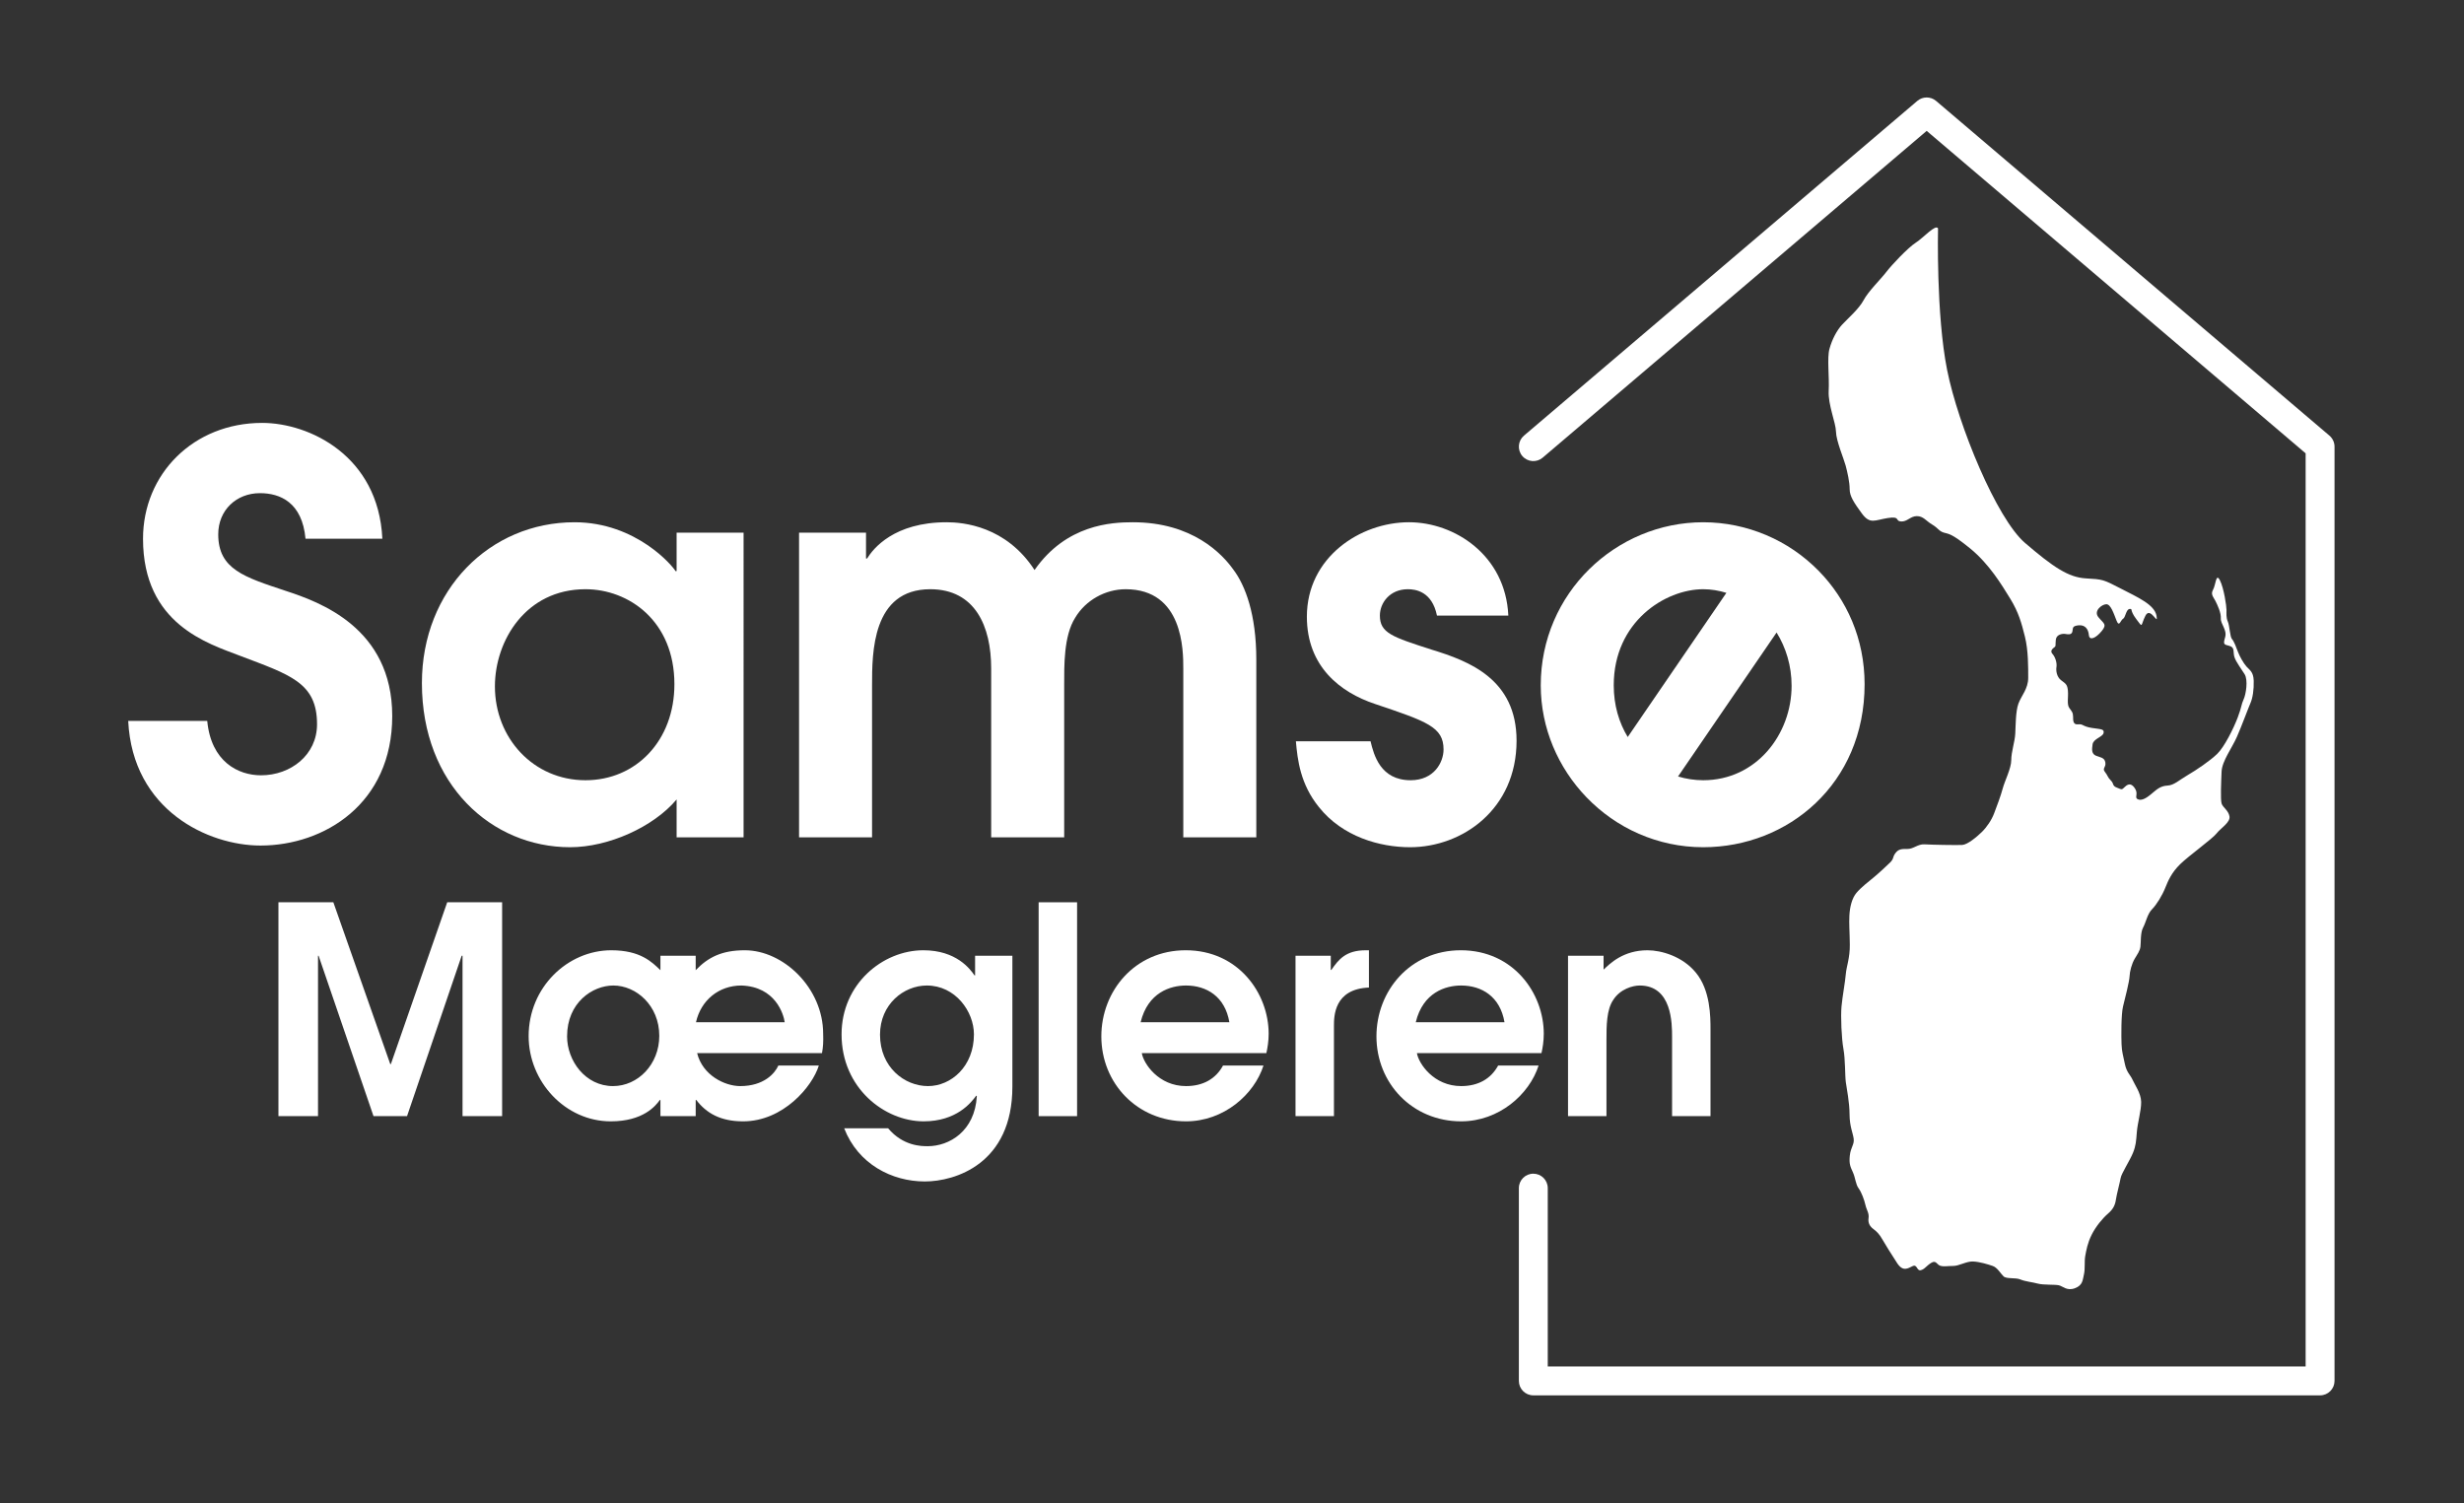
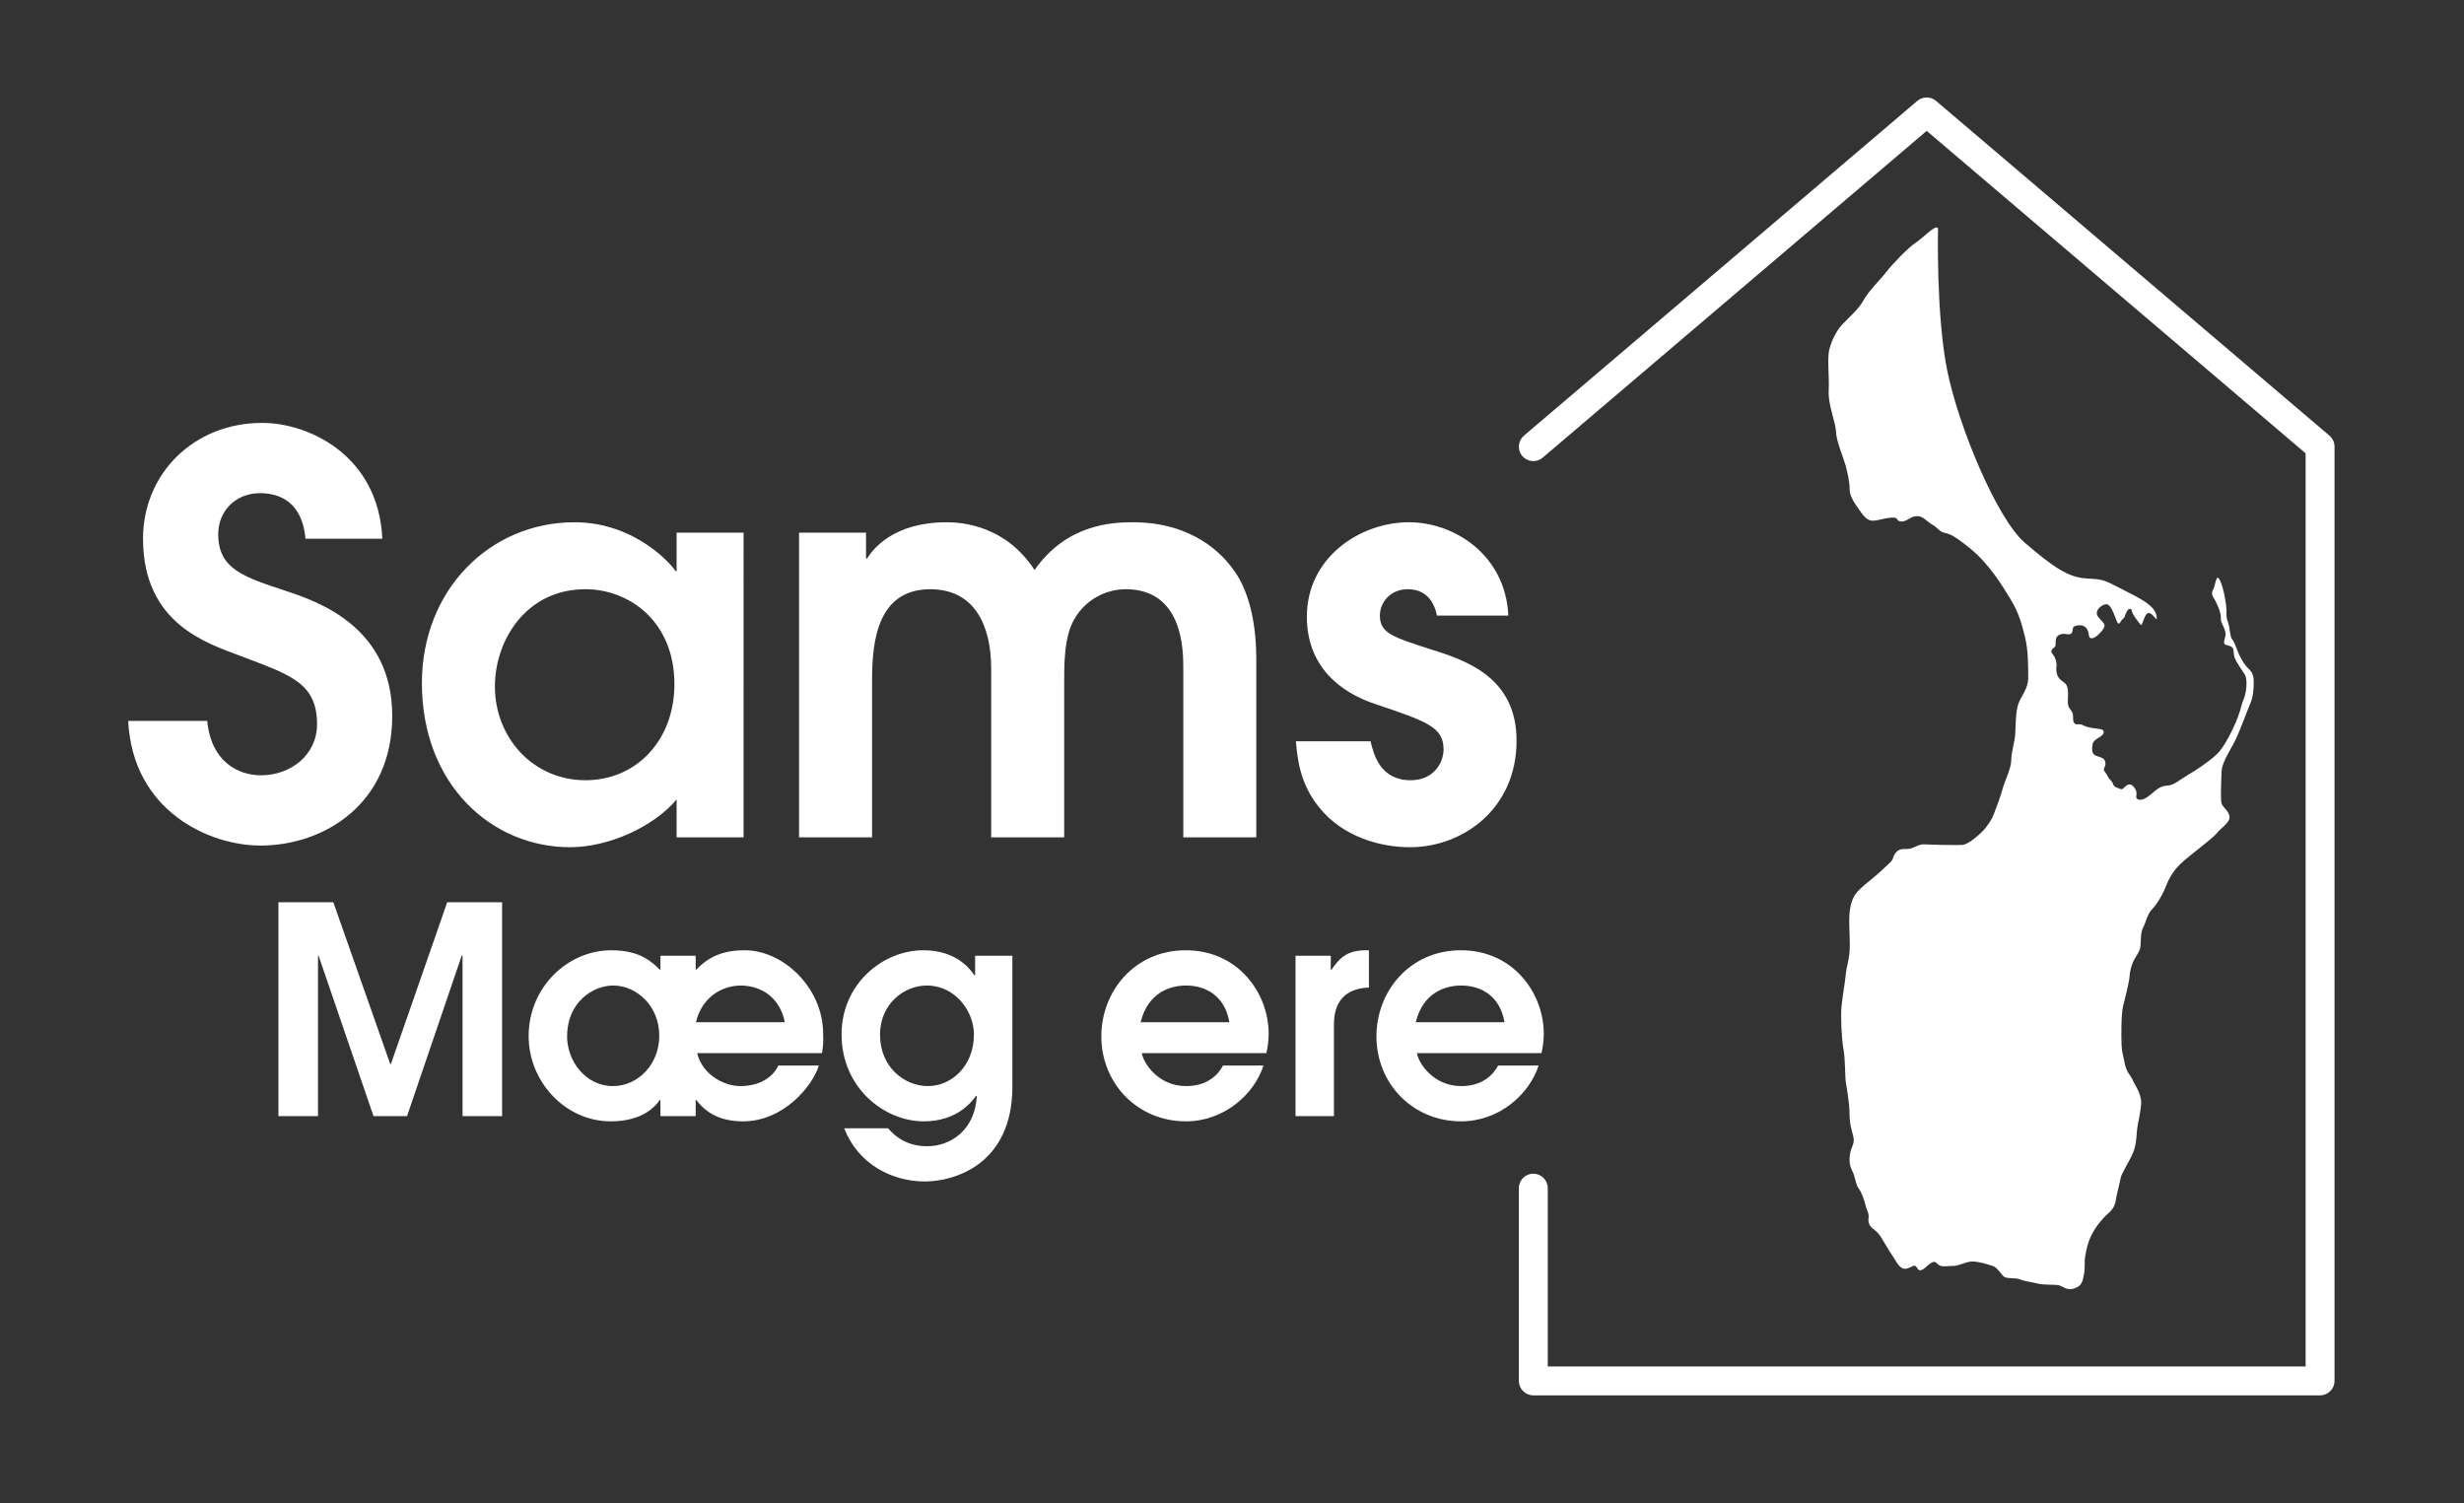
<svg xmlns="http://www.w3.org/2000/svg" version="1.1" id="Layer_1" x="0px" y="0px" width="595.28px" height="363.212px" viewBox="0 0 595.28 363.212" enable-background="new 0 0 595.28 363.212" xml:space="preserve">
  <rect x="0" y="0" width="595.28" height="363.212" fill="#333333" stroke="none" />
  <path fill="#FFFFFF" d="M50.068,174.18c0.931,9.816,7.427,13.13,12.997,13.13c7.162,0,13.529-4.908,13.529-12.332   c0-10.079-6.5-11.937-18.699-16.579c-7.56-2.917-23.341-7.557-23.341-28.243c0-15.652,12.202-27.984,28.778-27.984   c11.405,0,28.113,7.955,29.041,27.984H73.809c-0.798-8.753-6.102-11.01-11.01-11.01c-5.702,0-10.076,4.111-10.076,9.946   c0,8.487,6.364,10.345,16.31,13.661c8.088,2.652,25.727,8.883,25.727,30.233c0,21.218-16.446,31.297-31.829,31.297   c-12.598,0-30.898-8.487-31.958-30.104H50.068z" />
  <path fill="#FFFFFF" d="M179.643,202.293h-16.18v-9.148c-5.569,6.633-16.443,11.541-25.728,11.541   c-18.961,0-35.806-15.119-35.806-39.654c0-22.544,16.446-38.857,36.866-38.857c14.987,0,23.873,10.744,24.401,11.804h0.266v-9.281   h16.18V202.293z M141.45,142.355c-14.456,0-21.883,12.465-21.883,23.475c0,12.461,9.282,22.673,21.883,22.673   c12.199,0,21.48-9.547,21.48-23.205C162.931,150.048,151.925,142.355,141.45,142.355z" />
  <g>
    <g>
      <path fill="#FFFFFF" d="M560.51,337.114H370.434c-1.929,0-3.49-1.567-3.49-3.49v-46.574c0-1.929,1.562-3.49,3.49-3.49     c1.93,0,3.49,1.562,3.49,3.49v43.084H557.02V109.521L465.47,31.62l-92.772,78.948c-1.469,1.248-3.668,1.074-4.922-0.399     c-1.248-1.466-1.07-3.667,0.396-4.918l95.036-80.874c1.309-1.104,3.218-1.104,4.526,0l95.04,80.874     c0.776,0.665,1.227,1.636,1.227,2.659v225.715C564,335.546,562.438,337.114,560.51,337.114z" />
    </g>
    <g>
      <path fill="#FFFFFF" d="M193.045,128.697h16.177v6.231h0.266c1.459-2.386,6.5-8.753,19.231-8.753     c3.978,0,14.323,0.927,21.218,11.538c7.689-11.006,18.566-11.538,23.737-11.538c14.456,0,21.617,7.693,24.269,11.405     c2.917,3.845,5.57,10.874,5.57,21.75v42.964h-17.64v-40.84c0-4.247,0-19.098-13.924-19.098c-4.905,0-9.68,2.652-12.199,6.896     c-2.785,4.376-2.652,11.671-2.652,16.313v36.729h-17.639v-40.84c0-10.083-3.845-19.098-14.718-19.098     c-14.06,0-14.06,15.383-14.06,23.209v36.729h-17.636V128.697z" />
    </g>
    <g>
      <path fill="#FFFFFF" d="M347.157,148.719c-1.192-5.835-5.171-6.364-7.028-6.364c-4.377,0-6.763,3.316-6.763,6.364     c0,4.247,3.051,5.174,12.465,8.221c9.152,2.789,20.557,7.165,20.557,22.016c0,16.576-13.129,25.73-25.728,25.73     c-7.294,0-16.312-2.521-22.015-9.687c-4.51-5.569-5.171-11.405-5.57-15.911h18.035c0.797,3.313,2.389,9.414,9.684,9.414     c5.702,0,7.955-4.376,7.955-7.423c0-5.44-3.978-6.763-16.575-11.01c-8.354-2.785-16.446-9.019-16.446-21.085     c0-14.323,12.863-22.81,24.667-22.81c11.006,0,23.338,7.956,24.003,22.544H347.157z" />
    </g>
    <g>
      <path fill="#FFFFFF" d="M468.211,55.179c0,0-0.491,20.771,2.198,34.214c2.689,13.44,11.978,35.919,18.821,41.782     c6.838,5.873,10.506,8.313,14.664,8.559c4.151,0.242,4.179,0.242,8.442,2.444c4.258,2.199,8.171,3.906,8.658,6.596     c0.49,2.689-1.466-2.44-2.687,0c-1.227,2.44-0.49,3.067-2.198,0.804c-1.715-2.267-0.757-2.516-1.619-2.454     c-0.862,0.079-0.972,2.052-1.578,2.373c-0.61,0.324-0.899,2.154-1.578,0.433c-0.685-1.728-1.397-3.984-2.481-3.95     c-1.077,0.034-3.125,1.612-1.902,3.122c1.221,1.506,2.192,1.684,0.791,3.378c-1.4,1.687-2.948,2.406-3.091,0.934     c-0.144-1.476-0.931-2.512-2.55-2.335c-1.612,0.181-1.221,0.75-1.438,1.541c-0.212,0.794-1.04,0.651-1.688,0.542     c-0.644-0.109-2.15,0.068-2.301,1.367c-0.14,1.292,0.041,1.51-0.242,1.759c-0.289,0.252-1.332,0.859-0.579,1.688     c0.754,0.821,1.118,2.297,0.972,3.156c-0.15,0.866,0.037,2.41,1.148,3.231c1.111,0.829,1.476,1.012,1.619,2.519     c0.14,1.51-0.293,3.266,0.317,4.128c0.613,0.862,0.93,1.148,0.93,2.12c0,0.968,0,2.011,1.228,1.871     c1.22-0.144,1.006,0.504,3.3,0.859c2.301,0.354,3.02,0.246,2.842,1.22c-0.184,0.968-2.44,1.363-2.658,2.73     c-0.215,1.363-0.218,2.335,0.828,2.768c1.036,0.426,2.079,0.426,2.257,1.649c0.181,1.224-0.825,1.367-0.103,2.264     c0.716,0.896,0.606,1.258,1.436,2.075c0.824,0.832,0.248,1.262,1.476,1.729c1.22,0.471,1.077,0.613,1.97-0.249     c0.896-0.862,1.725-0.691,2.481,0.624c0.75,1.319-0.433,2.144,0.787,2.498c1.221,0.358,2.802-1.151,3.586-1.789     c0.794-0.651,1.729-1.51,3.344-1.585c1.616-0.075,2.733-1.255,4.885-2.516c2.157-1.254,5.389-3.446,7.147-5.133     c1.762-1.691,3.984-6.211,4.953-8.764c0.975-2.55,0.869-3.197,1.441-4.417c0.576-1.224,1.111-4.669,0.249-6.067     c-0.862-1.401-2.015-2.863-2.444-4.083c-0.433-1.22,0.178-2.41-1.224-2.768c-1.397-0.357-1.544-0.357-1.04-2.116     c0.505-1.763-1.114-3.16-1.046-4.527c0.078-1.363-0.791-3.201-1.319-4.244c-0.542-1.033-1.189-1.575-0.542-2.723     c0.647-1.146,0.682-4.162,1.65-2.222c0.971,1.936,1.581,6.207,1.581,7.144c0,0.931-0.109,1.861,0.327,2.836     c0.433,0.968,0.498,3.664,1.002,4.203c0.501,0.542,1.04,2.048,1.438,3.088c0.393,1.04,1.299,2.696,2.069,3.559     c0.767,0.855,1.667,1.254,1.738,3.405c0.068,2.161-0.249,4.206-0.791,5.426s-2.116,5.532-3.272,8.15     c-1.145,2.628-3.589,5.849-3.697,8.361c-0.106,2.519-0.294,6.752,0,7.724c0.286,0.971,1.618,1.618,1.901,3.088     c0.286,1.473-2.086,2.836-3.126,4.169c-1.039,1.325-6.745,5.416-8.793,7.427c-2.049,2.018-2.877,3.913-3.593,5.706     c-0.716,1.8-2.079,4.056-3.197,5.174c-1.108,1.111-1.473,3.163-2.154,4.417c-0.682,1.255-0.501,3.661-0.647,4.663     c-0.144,1.009-0.716,1.759-1.401,2.911c-0.682,1.152-1.183,3.02-1.22,4.206c-0.034,1.18-1.115,5.42-1.578,7.28     c-0.467,1.875-0.434,7.294-0.358,9.162c0.071,1.861,0.358,2.516,0.787,4.67c0.427,2.147,1.401,2.761,1.868,3.879     c0.471,1.104,2.049,3.266,2.083,5.345s-0.866,5.058-1.043,7.287c-0.181,2.229-0.212,3.231-0.931,5.024     c-0.72,1.793-2.799,4.997-2.979,6.067c-0.181,1.084-0.972,3.987-1.151,5.249c-0.178,1.254-0.648,2.297-1.902,3.367     c-1.262,1.084-2.948,3.088-3.95,5.106c-1.009,2.004-1.292,3.735-1.548,5.099s0,3.156-0.32,4.485     c-0.32,1.323-0.249,2.625-2.191,3.341c-1.939,0.723-2.911-0.505-3.879-0.716c-0.969-0.219-3.777-0.041-5.065-0.402     c-1.292-0.361-3.051-0.498-4.236-1.009c-1.187-0.491-3.341-0.062-4.057-0.75c-0.719-0.682-1.473-2.12-2.624-2.509     c-1.152-0.402-3.16-1.009-4.741-1.077c-1.575-0.068-3.375,1.077-4.775,1.077c-1.401,0-2.264,0.211-3.122-0.041     c-0.859-0.252-1.006-1.432-2.188-0.716c-1.193,0.716-1.65,1.616-2.591,1.793c-0.938,0.185-0.787-1.507-1.905-1.002     c-1.111,0.505-2.331,1.507-3.801-0.791c-1.476-2.304-2.809-4.383-3.486-5.597c-0.679-1.227-1.401-1.983-2.188-2.557     c-0.787-0.572-1.367-1.397-1.189-2.624c0.184-1.221-0.464-1.93-0.75-3.19c-0.29-1.262-0.938-3.054-1.649-4.029     c-0.72-0.961-0.757-2.475-1.367-3.845c-0.61-1.356-0.975-2.004-0.76-4.056c0.218-2.045,1.118-2.659,0.937-4.057     c-0.177-1.404-0.988-2.979-0.998-5.924c-0.007-2.944-0.688-6.176-0.907-7.799c-0.214-1.608-0.105-5.453-0.572-8.003     s-0.682-7.833-0.467-10.239c0.218-2.399,0.896-5.992,1.039-7.826c0.144-1.833,1.01-3.871,0.969-7.144     c-0.034-3.272-0.215-4.963-0.103-7.008c0.103-2.046,0.61-4.159,1.69-5.461c1.07-1.288,3.014-2.802,4.233-3.797     c1.224-1.009,2.87-2.557,3.879-3.524c1.002-0.968,0.576-1.295,1.295-2.264c0.716-0.968,1.432-1.076,2.908-1.043     c1.469,0.034,2.516-1.22,4.168-1.117c1.646,0.108,7.792,0.218,9.084,0.149s3.518-1.939,4.741-3.126     c1.217-1.192,2.372-2.907,2.979-4.529c0.613-1.615,1.619-4.268,2.082-6.029c0.464-1.763,2.049-4.83,2.049-6.811     c0-1.99,0.858-4.394,0.968-6.367c0.109-1.977,0.075-5.355,0.753-7.257c0.686-1.905,2.373-3.596,2.373-6.244     c0-2.669,0.034-6.616-0.791-9.953c-0.828-3.34-1.548-5.924-3.555-9.193c-2.012-3.269-5.065-8.371-9.697-12.141     c-4.636-3.77-5.171-3.442-6.354-3.814c-1.189-0.354-1.37-1.108-2.843-1.967c-1.463-0.869-2.083-2.011-3.661-2.011     s-2.331,1.397-3.841,1.288c-1.507-0.109-0.041-1.326-3.197-0.825c-3.16,0.501-4.274,1.578-6.252-1.111     c-1.974-2.696-2.944-4.199-2.944-5.89c0-1.694-0.539-4.06-0.969-5.675c-0.429-1.619-2.297-5.992-2.334-8.19     c-0.038-2.188-1.939-6.466-1.763-9.875c0.185-3.409-0.426-7.897,0.185-10.127c0.606-2.226,1.755-4.455,3.054-5.855     c1.288-1.401,4.09-3.808,5.205-5.928c1.114-2.117,4.24-5.167,5.491-6.82c1.258-1.65,5.177-5.815,7.076-7.042     C464.717,57.425,467.617,54.085,468.211,55.179z" />
    </g>
    <g>
      <g>
-         <path fill="#FFFFFF" d="M439.389,137.931c-3.627-3.698-7.952-6.661-12.745-8.678c-4.71-1.984-9.847-3.078-15.161-3.078      c-21.085,0-39.252,17.107-39.252,39.389c0,10.348,4.202,19.95,11.05,27.057c3.569,3.701,7.847,6.729,12.646,8.821      c4.759,2.072,10.008,3.244,15.557,3.244c20.421,0,38.986-15.256,38.986-39.388C450.469,154.36,446.171,144.85,439.389,137.931z       M389.866,165.564c0-15.386,12.465-23.209,21.616-23.209c1.902,0,3.783,0.317,5.597,0.876l-23.835,34.832      C391.141,174.593,389.866,170.38,389.866,165.564z M411.482,188.502c-2.068,0-4.117-0.313-6.08-0.909l23.805-34.781      c2.256,3.637,3.627,8.027,3.627,12.881C432.834,177.364,424.347,188.502,411.482,188.502z" />
-       </g>
+         </g>
    </g>
  </g>
  <g>
    <path fill="#FFFFFF" d="M67.268,217.99h13.266l13.753,39.1h0.14l13.614-39.1h13.266v51.67h-9.564v-38.755h-0.208L98.336,269.66    h-8.099l-13.266-38.755h-0.14v38.755h-9.564V217.99z" />
    <path fill="#FFFFFF" d="M197.817,257.437c-1.534,5.03-8.586,13.477-18.293,13.477c-5.443,0-8.866-1.956-11.31-5.167h-0.14v3.913    h-8.518v-3.913h-0.14c-1.046,1.466-4.049,5.167-11.869,5.167c-10.961,0-19.831-9.563-19.831-20.594    c0-11.801,9.425-20.737,19.971-20.737c7.049,0,9.844,2.863,11.868,4.816v-3.494h8.518v3.494c3.003-3.143,6.354-4.816,11.868-4.816    c9.356,0,18.924,9.145,18.924,20.178c0.068,1.882,0,3.143-0.28,4.677h-30.165c1.329,5.375,6.705,7.959,10.406,7.959    c5.723,0,8.378-3.071,9.216-4.959H197.817z M148.104,262.396c6.006,0,11.173-5.235,11.173-12.147    c0-7.332-5.586-12.151-11.102-12.151c-5.028,0-11.173,4.12-11.173,12.291C137.002,256.25,141.402,262.396,148.104,262.396z     M189.579,246.965c-0.28-1.956-2.233-8.589-10.471-8.868c-5.447,0-9.775,3.565-10.962,8.868H189.579z" />
    <path fill="#FFFFFF" d="M244.582,230.905v31.631c0,18.645-13.825,22.902-21.157,22.902c-7.959,0-16.129-4.189-19.479-12.847h10.611    c3.633,4.328,8.102,4.328,9.567,4.328c5.236,0,11.381-3.633,11.869-12.079l-0.14-0.141c-1.254,1.746-4.816,6.214-12.707,6.214    c-9.425,0-19.831-8.03-19.831-21.017c0-12.147,9.916-20.314,19.763-20.314c7.959,0,11.31,4.536,12.356,6.074h0.14v-4.752H244.582z     M223.912,238.097c-5.583,0-11.309,4.54-11.309,11.871c0,7.892,5.934,12.428,11.589,12.428c5.586,0,11.102-4.748,11.102-12.499    C235.293,244.382,230.825,238.097,223.912,238.097z" />
-     <path fill="#FFFFFF" d="M250.925,217.99h9.288v51.67h-9.288V217.99z" />
    <path fill="#FFFFFF" d="M275.848,254.437c0.419,2.516,4.049,7.959,10.683,7.959c4.121,0,7.192-1.745,8.937-4.959h9.776    c-2.236,6.983-9.568,13.477-18.713,13.477c-11.8,0-20.458-9.216-20.458-20.525c0-10.962,8.099-20.806,20.386-20.806    c12.71,0,20.039,10.402,20.039,20.178c0,1.813-0.276,3.419-0.556,4.677H275.848z M297.004,246.965    c-1.05-6.213-5.518-8.868-10.474-8.868c-3.77,0-9.217,1.677-10.962,8.868H297.004z" />
    <path fill="#FFFFFF" d="M312.983,230.905h8.519v3.422h0.14c1.745-2.512,3.49-4.744,8.306-4.744h0.771v9.005    c-8.449,0.348-8.449,6.98-8.449,9.285v21.787h-9.285V230.905z" />
    <path fill="#FFFFFF" d="M342.313,254.437c0.42,2.516,4.05,7.959,10.683,7.959c4.121,0,7.191-1.745,8.938-4.959h9.775    c-2.236,6.983-9.568,13.477-18.713,13.477c-11.801,0-20.458-9.216-20.458-20.525c0-10.962,8.099-20.806,20.387-20.806    c12.71,0,20.038,10.402,20.038,20.178c0,1.813-0.275,3.419-0.556,4.677H342.313z M363.471,246.965    c-1.05-6.213-5.519-8.868-10.475-8.868c-3.77,0-9.217,1.677-10.962,8.868H363.471z" />
-     <path fill="#FFFFFF" d="M378.819,230.905h8.589v3.354c1.534-1.465,4.748-4.676,10.611-4.676c3.354,0,8.449,1.466,11.66,5.375    c3.562,4.258,3.562,10.754,3.562,13.754v20.948h-9.284v-19.132c0-3.215,0-12.431-7.823-12.431c-1.673,0-4.676,0.838-6.353,3.422    c-1.674,2.376-1.674,6.425-1.674,9.707v18.434h-9.288V230.905z" />
  </g>
</svg>